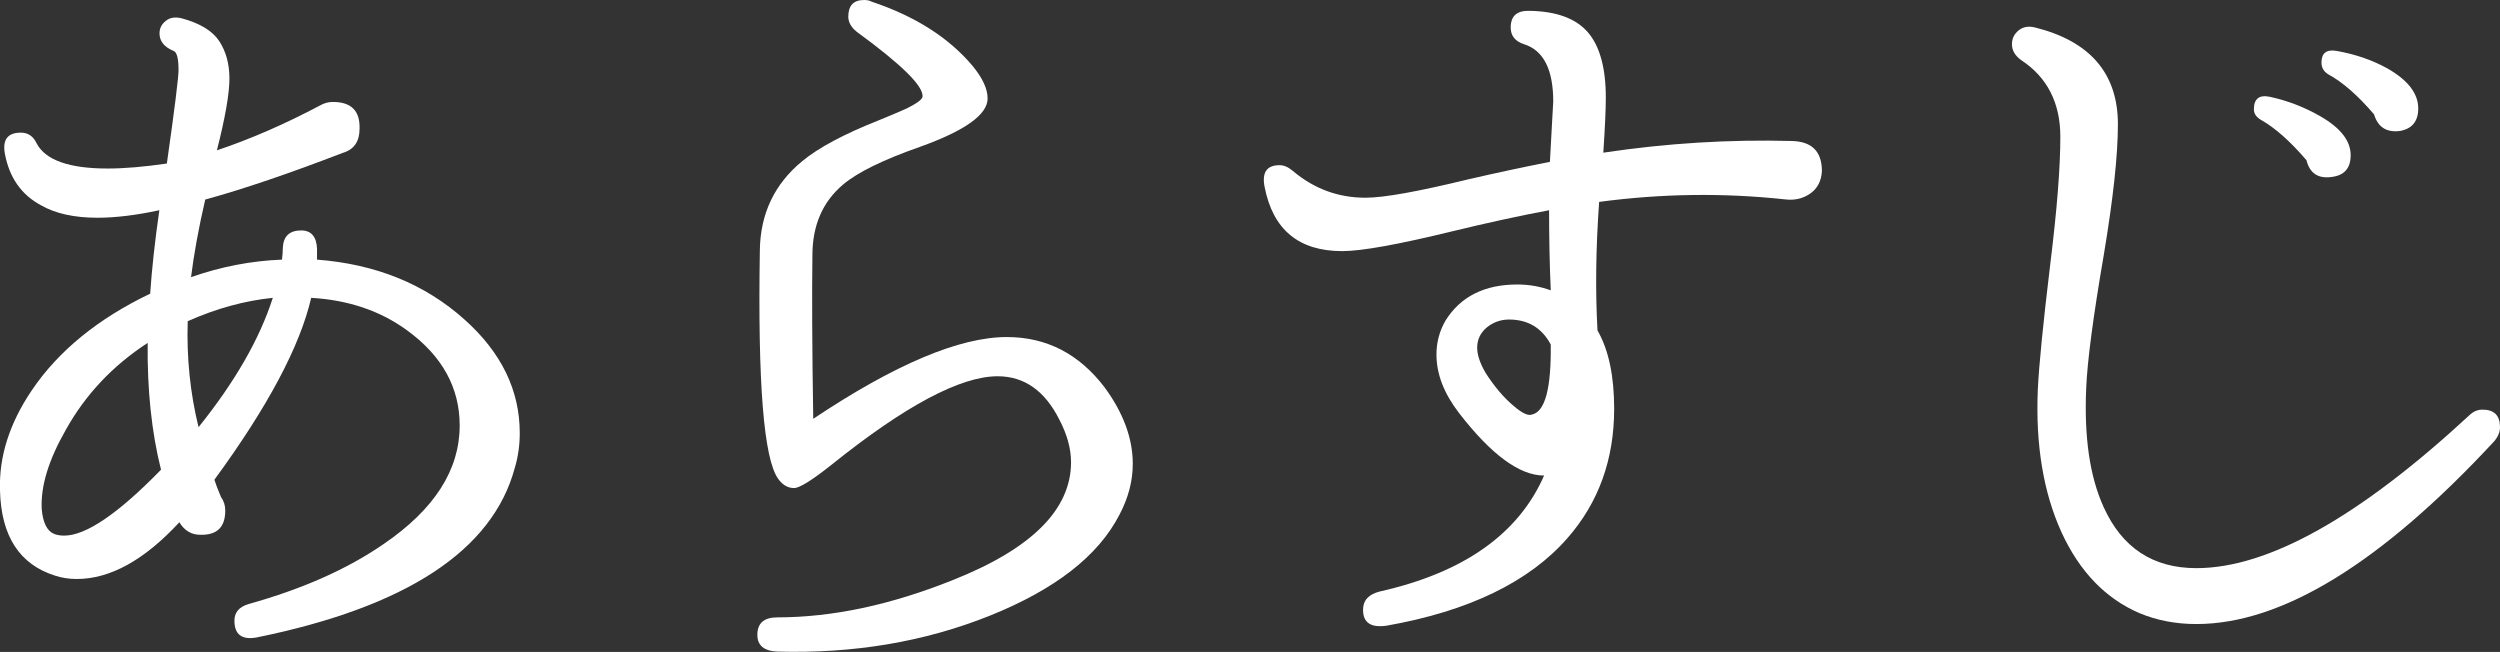
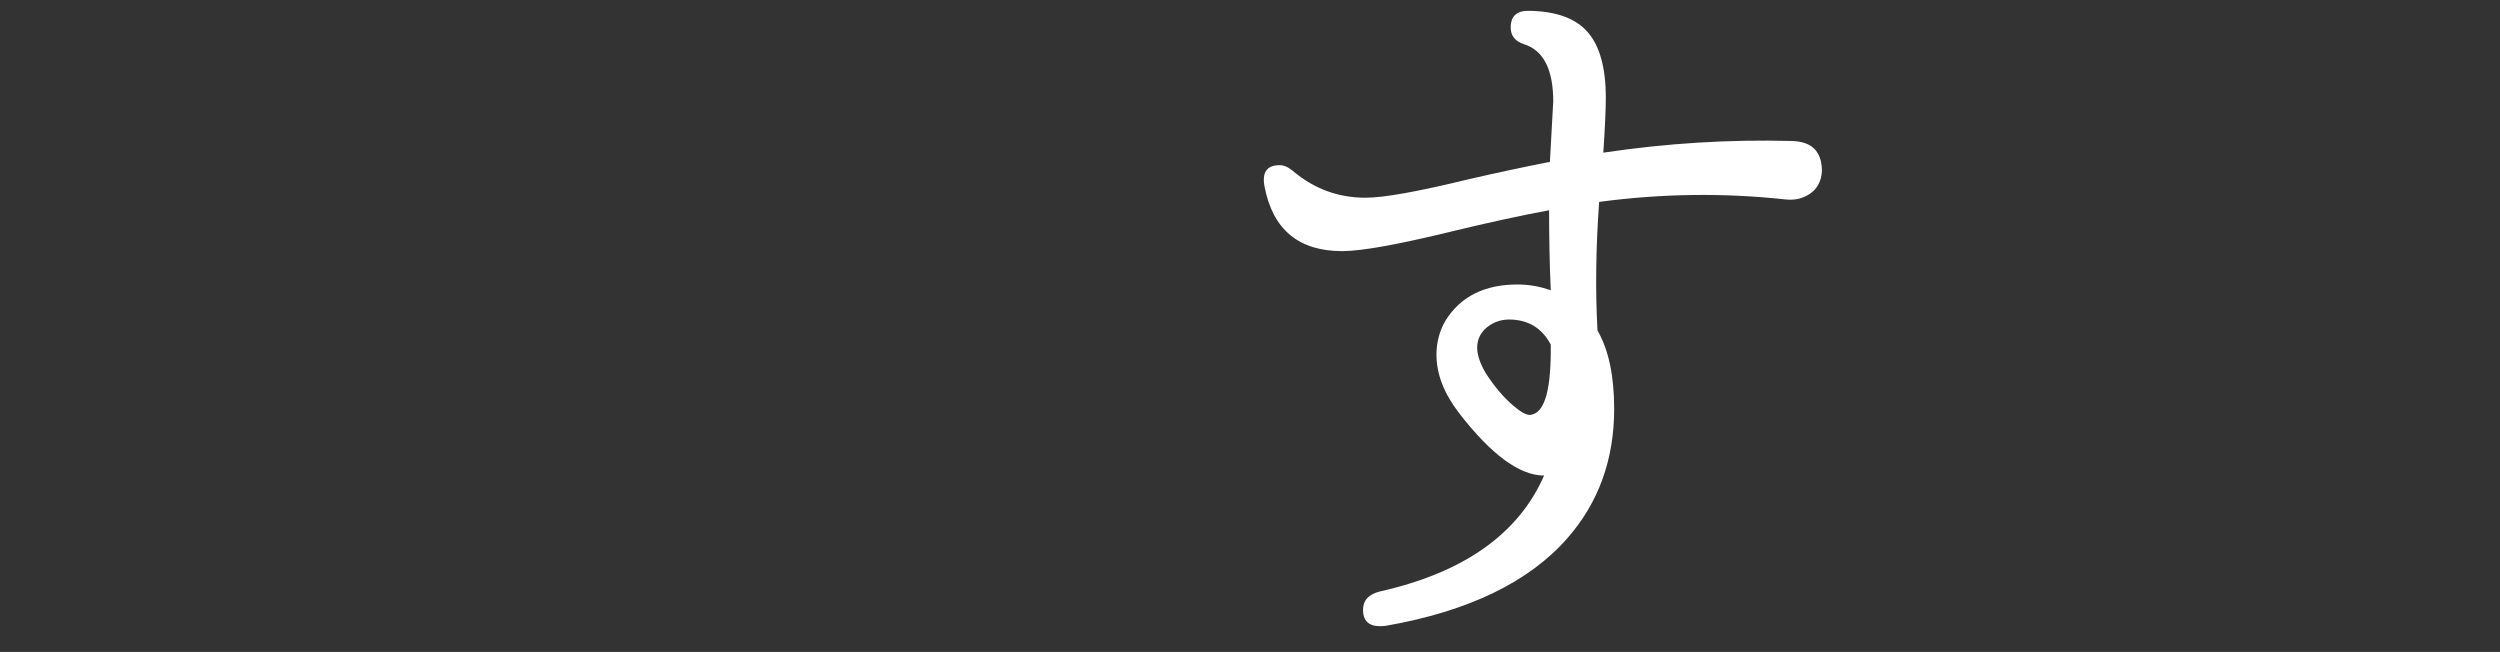
<svg xmlns="http://www.w3.org/2000/svg" version="1.1" id="レイヤー_1" x="0px" y="0px" viewBox="0 0 149.83 39.07" style="enable-background:new 0 0 149.83 39.07;" xml:space="preserve">
  <rect x="0" y="0" width="149.83" height="39.07" fill="#333333" stroke="none" />
  <style type="text/css">
	.st0{fill:#FFFFFF;}
</style>
  <g>
-     <path class="st0" d="M30.85,28.05c-1.33,4.93-6.48,8.32-15.45,10.15c-0.9,0.17-1.35-0.17-1.35-1c0-0.5,0.28-0.83,0.85-1   c3.23-0.9,5.93-2.1,8.1-3.6c3.03-2.07,4.55-4.43,4.55-7.1c0-2.27-1.05-4.17-3.15-5.7c-1.6-1.17-3.52-1.82-5.75-1.95   c-0.67,2.9-2.6,6.53-5.8,10.9c0.07,0.23,0.2,0.58,0.4,1.05c0.17,0.23,0.25,0.5,0.25,0.8c0,1-0.5,1.48-1.5,1.45   c-0.53,0-0.95-0.25-1.25-0.75c-2.1,2.27-4.15,3.4-6.15,3.4c-0.47,0-0.9-0.07-1.3-0.2c-2.13-0.67-3.23-2.37-3.3-5.1   c-0.07-2.03,0.57-4.03,1.9-6c1.6-2.37,3.97-4.3,7.1-5.8c0.1-1.47,0.28-3.13,0.55-5c-1.4,0.3-2.63,0.45-3.7,0.45   c-1.4,0-2.53-0.25-3.4-0.75c-1.17-0.63-1.88-1.65-2.15-3.05c-0.17-0.87,0.15-1.3,0.95-1.3C1.69,7.95,2,8.17,2.2,8.6   c0.53,1,1.95,1.5,4.25,1.5c1,0,2.18-0.1,3.55-0.3c0.47-3.3,0.7-5.17,0.7-5.6c0-0.7-0.1-1.08-0.3-1.15C9.84,2.82,9.56,2.47,9.56,2   c0-0.3,0.12-0.55,0.38-0.75C10.18,1.05,10.5,1,10.9,1.1c1.1,0.3,1.85,0.76,2.25,1.38c0.4,0.62,0.6,1.36,0.6,2.23   c0,0.9-0.25,2.33-0.75,4.3c2-0.67,4.07-1.57,6.2-2.7c0.23-0.13,0.48-0.2,0.75-0.2c1.1,0,1.63,0.53,1.6,1.6c0,0.77-0.33,1.25-1,1.45   c-3.2,1.23-5.95,2.17-8.25,2.8c-0.4,1.73-0.68,3.28-0.85,4.65c1.8-0.63,3.62-0.98,5.45-1.05c0.03-0.23,0.05-0.47,0.05-0.7   c0.03-0.7,0.4-1.05,1.1-1.05c0.6,0,0.92,0.37,0.95,1.1c0,0.17,0,0.38,0,0.65c3.53,0.27,6.48,1.47,8.85,3.6   c2.2,1.97,3.3,4.23,3.3,6.8C31.15,26.65,31.06,27.35,30.85,28.05z M9.65,28.15c-0.57-2.27-0.83-4.8-0.8-7.6   c-2.1,1.37-3.73,3.1-4.9,5.2c-1.03,1.8-1.52,3.38-1.45,4.75c0.07,0.83,0.32,1.33,0.75,1.5c0.17,0.07,0.37,0.1,0.6,0.1   C5.15,32.1,7.09,30.78,9.65,28.15z M16.35,17.85c-1.67,0.17-3.37,0.63-5.1,1.4c-0.07,2.2,0.15,4.32,0.65,6.35   C14.07,22.9,15.56,20.32,16.35,17.85z" />
-     <path class="st0" d="M67.09,30.85c-1.27,2.47-3.86,4.48-7.77,6.05c-3.92,1.57-8.16,2.28-12.73,2.15c-0.8-0.03-1.2-0.37-1.2-1   c0-0.7,0.4-1.05,1.2-1.05c3.3,0,6.82-0.75,10.55-2.25c4.7-1.87,7.05-4.22,7.05-7.05c0-0.8-0.23-1.65-0.7-2.55   c-0.87-1.73-2.1-2.6-3.7-2.6c-2.23,0-5.55,1.77-9.95,5.3c-1.17,0.93-1.92,1.4-2.25,1.4c-0.37,0-0.68-0.18-0.95-0.55   c-0.87-1.2-1.23-5.77-1.1-13.7c0.03-2.2,0.88-3.98,2.55-5.35c0.97-0.8,2.5-1.62,4.6-2.45c0.73-0.3,1.28-0.53,1.65-0.7   c0.6-0.3,0.92-0.53,0.95-0.7c0.07-0.63-1.25-1.93-3.95-3.9c-0.33-0.27-0.5-0.57-0.5-0.9c0-0.67,0.32-1,0.95-1   c0.17,0,0.32,0.03,0.45,0.1c2.6,0.87,4.62,2.15,6.05,3.85c0.6,0.73,0.9,1.38,0.9,1.95c0,0.97-1.35,1.93-4.05,2.9   c-2.2,0.77-3.73,1.52-4.6,2.25c-1.23,1.03-1.85,2.45-1.85,4.25c-0.03,2.2-0.02,5.47,0.05,9.8c4.9-3.27,8.77-4.9,11.6-4.9   c2.37,0,4.32,1,5.85,3c1.13,1.53,1.7,3.07,1.7,4.6C67.89,28.83,67.62,29.85,67.09,30.85z" />
    <path class="st0" d="M109.19,10.25c-0.03,0.6-0.27,1.05-0.7,1.35c-0.43,0.3-0.93,0.42-1.5,0.35c-3.7-0.4-7.42-0.35-11.15,0.15   c-0.2,2.77-0.23,5.33-0.1,7.7c0.67,1.17,1,2.73,1,4.7c0,3.03-0.93,5.62-2.8,7.75c-2.3,2.63-5.92,4.38-10.85,5.25   c-0.93,0.13-1.4-0.18-1.4-0.95c0-0.57,0.33-0.93,1-1.1c5.03-1.13,8.32-3.45,9.85-6.95c-1.47,0-3.17-1.25-5.1-3.75   c-0.9-1.17-1.35-2.33-1.35-3.5c0-0.73,0.18-1.42,0.55-2.05c0.9-1.43,2.33-2.15,4.3-2.15c0.7,0,1.37,0.12,2,0.35   c-0.07-1.57-0.1-3.17-0.1-4.8c-1.77,0.33-3.68,0.75-5.75,1.25c-3.27,0.8-5.48,1.2-6.65,1.2c-2.6,0-4.15-1.28-4.65-3.85   c-0.17-0.87,0.13-1.3,0.9-1.3c0.27,0,0.53,0.12,0.8,0.35c1.27,1.07,2.72,1.6,4.35,1.6c1.1,0,3.15-0.37,6.15-1.1   c1.6-0.37,3.23-0.72,4.9-1.05c0.13-2.43,0.2-3.63,0.2-3.6c0-1.93-0.58-3.08-1.75-3.45c-0.53-0.17-0.8-0.5-0.8-1   c0-0.7,0.38-1.03,1.15-1c1.6,0.03,2.76,0.46,3.47,1.28s1.08,2.12,1.08,3.92c0,0.7-0.05,1.8-0.15,3.3c3.8-0.57,7.57-0.8,11.3-0.7   C108.59,8.48,109.19,9.08,109.19,10.25z M92.94,20.65c-0.53-1-1.37-1.5-2.5-1.5c-0.5,0-0.94,0.16-1.33,0.47   c-0.38,0.32-0.58,0.72-0.58,1.22c0,0.43,0.17,0.93,0.5,1.5c0.53,0.83,1.1,1.5,1.7,2c0.5,0.43,0.87,0.6,1.1,0.5   C92.61,24.65,92.97,23.25,92.94,20.65z" />
-     <path class="st0" d="M149.48,26.45c-6.77,7.3-12.72,10.95-17.85,10.95c-1.23,0-2.37-0.22-3.4-0.65c-2.03-0.87-3.59-2.48-4.68-4.85   c-1.08-2.37-1.56-5.22-1.42-8.55c0.07-1.47,0.32-3.98,0.75-7.55c0.4-3.23,0.6-5.77,0.6-7.6c0-2.03-0.78-3.57-2.35-4.6   c-0.37-0.27-0.55-0.58-0.55-0.95c0-0.33,0.13-0.61,0.4-0.83c0.27-0.22,0.6-0.27,1-0.17c3.3,0.83,4.95,2.77,4.95,5.8   c0,1.83-0.28,4.45-0.85,7.85c-0.63,3.67-0.98,6.32-1.05,7.95c-0.13,2.93,0.21,5.32,1.05,7.15c1.1,2.43,2.95,3.65,5.55,3.65   c4.3,0,9.75-3.05,16.35-9.15c0.23-0.23,0.5-0.35,0.8-0.35c0.7,0,1.05,0.35,1.05,1.05C149.83,25.9,149.71,26.18,149.48,26.45z    M140.88,9.3c0,0.77-0.37,1.2-1.1,1.3c-0.83,0.13-1.35-0.2-1.55-1c-0.97-1.13-1.87-1.93-2.7-2.4c-0.3-0.17-0.45-0.38-0.45-0.65   c0-0.63,0.32-0.88,0.95-0.75c1.07,0.23,2.07,0.62,3,1.15C140.26,7.65,140.88,8.43,140.88,9.3z M144.93,6.5   c0,0.77-0.37,1.22-1.1,1.35c-0.8,0.1-1.32-0.23-1.55-1c-0.97-1.13-1.88-1.93-2.75-2.4c-0.27-0.17-0.4-0.4-0.4-0.7   c0-0.57,0.3-0.8,0.9-0.7c1.13,0.2,2.15,0.55,3.05,1.05C144.31,4.8,144.93,5.6,144.93,6.5z" />
  </g>
</svg>